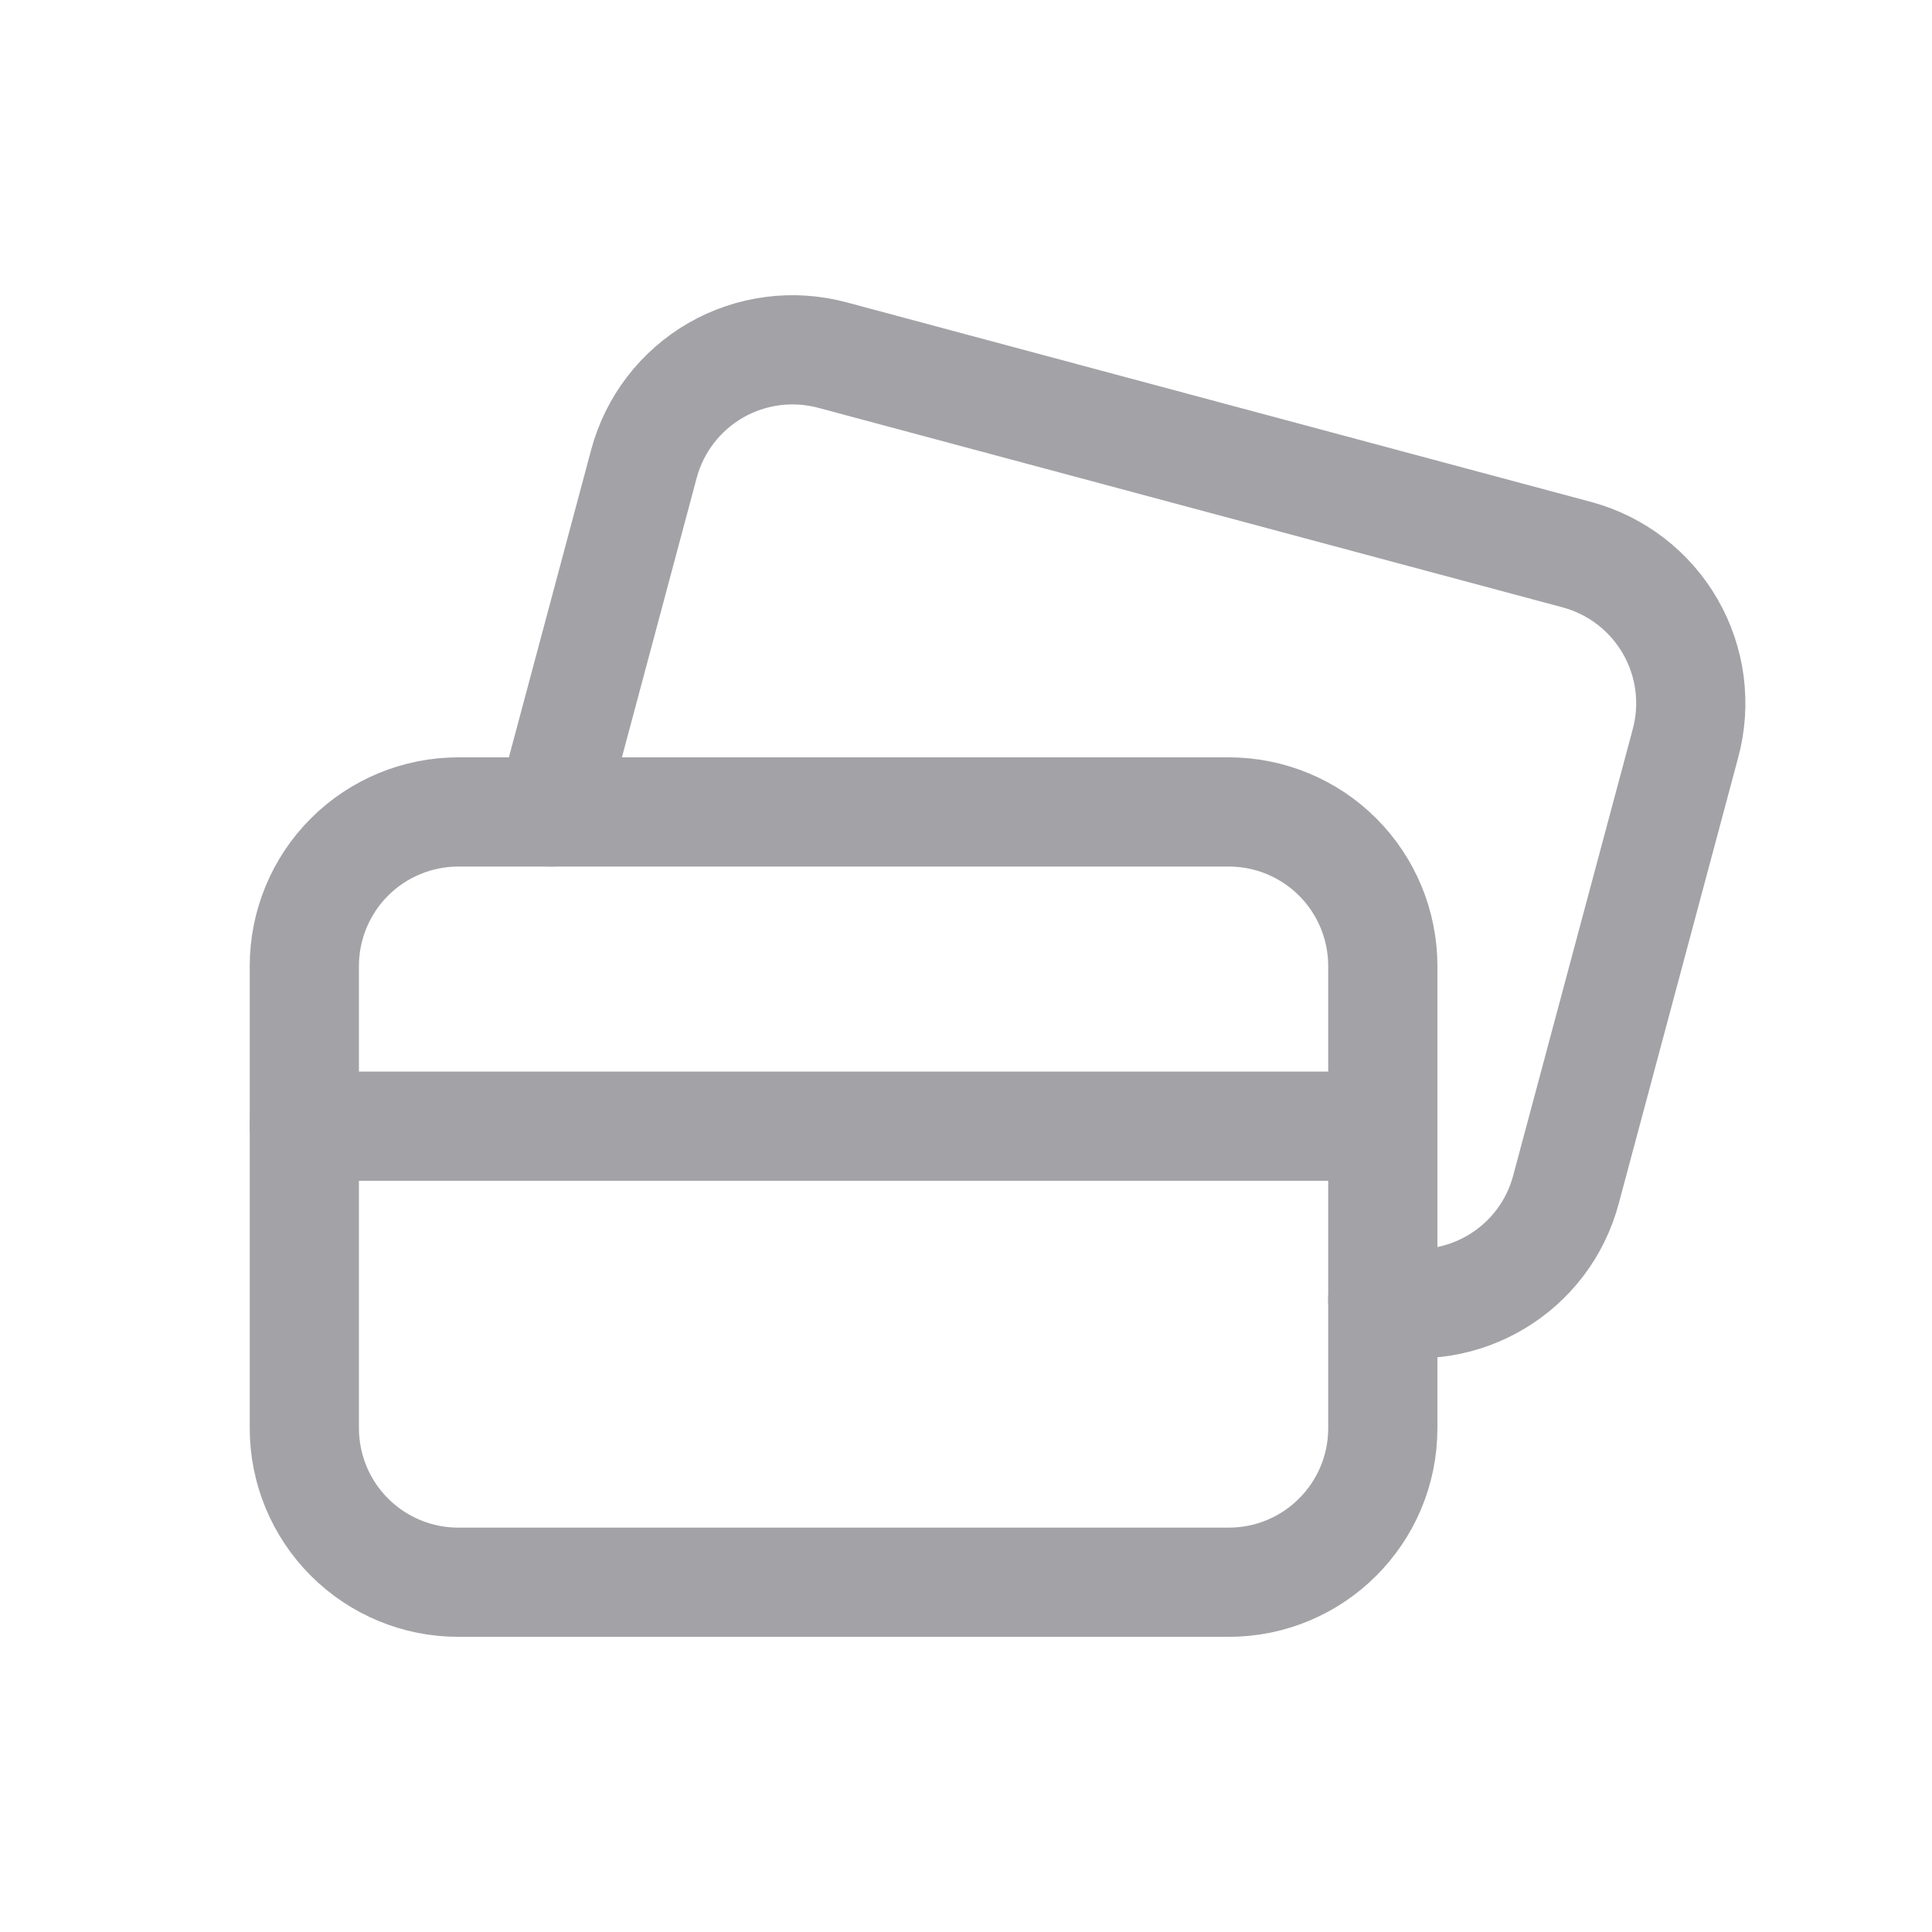
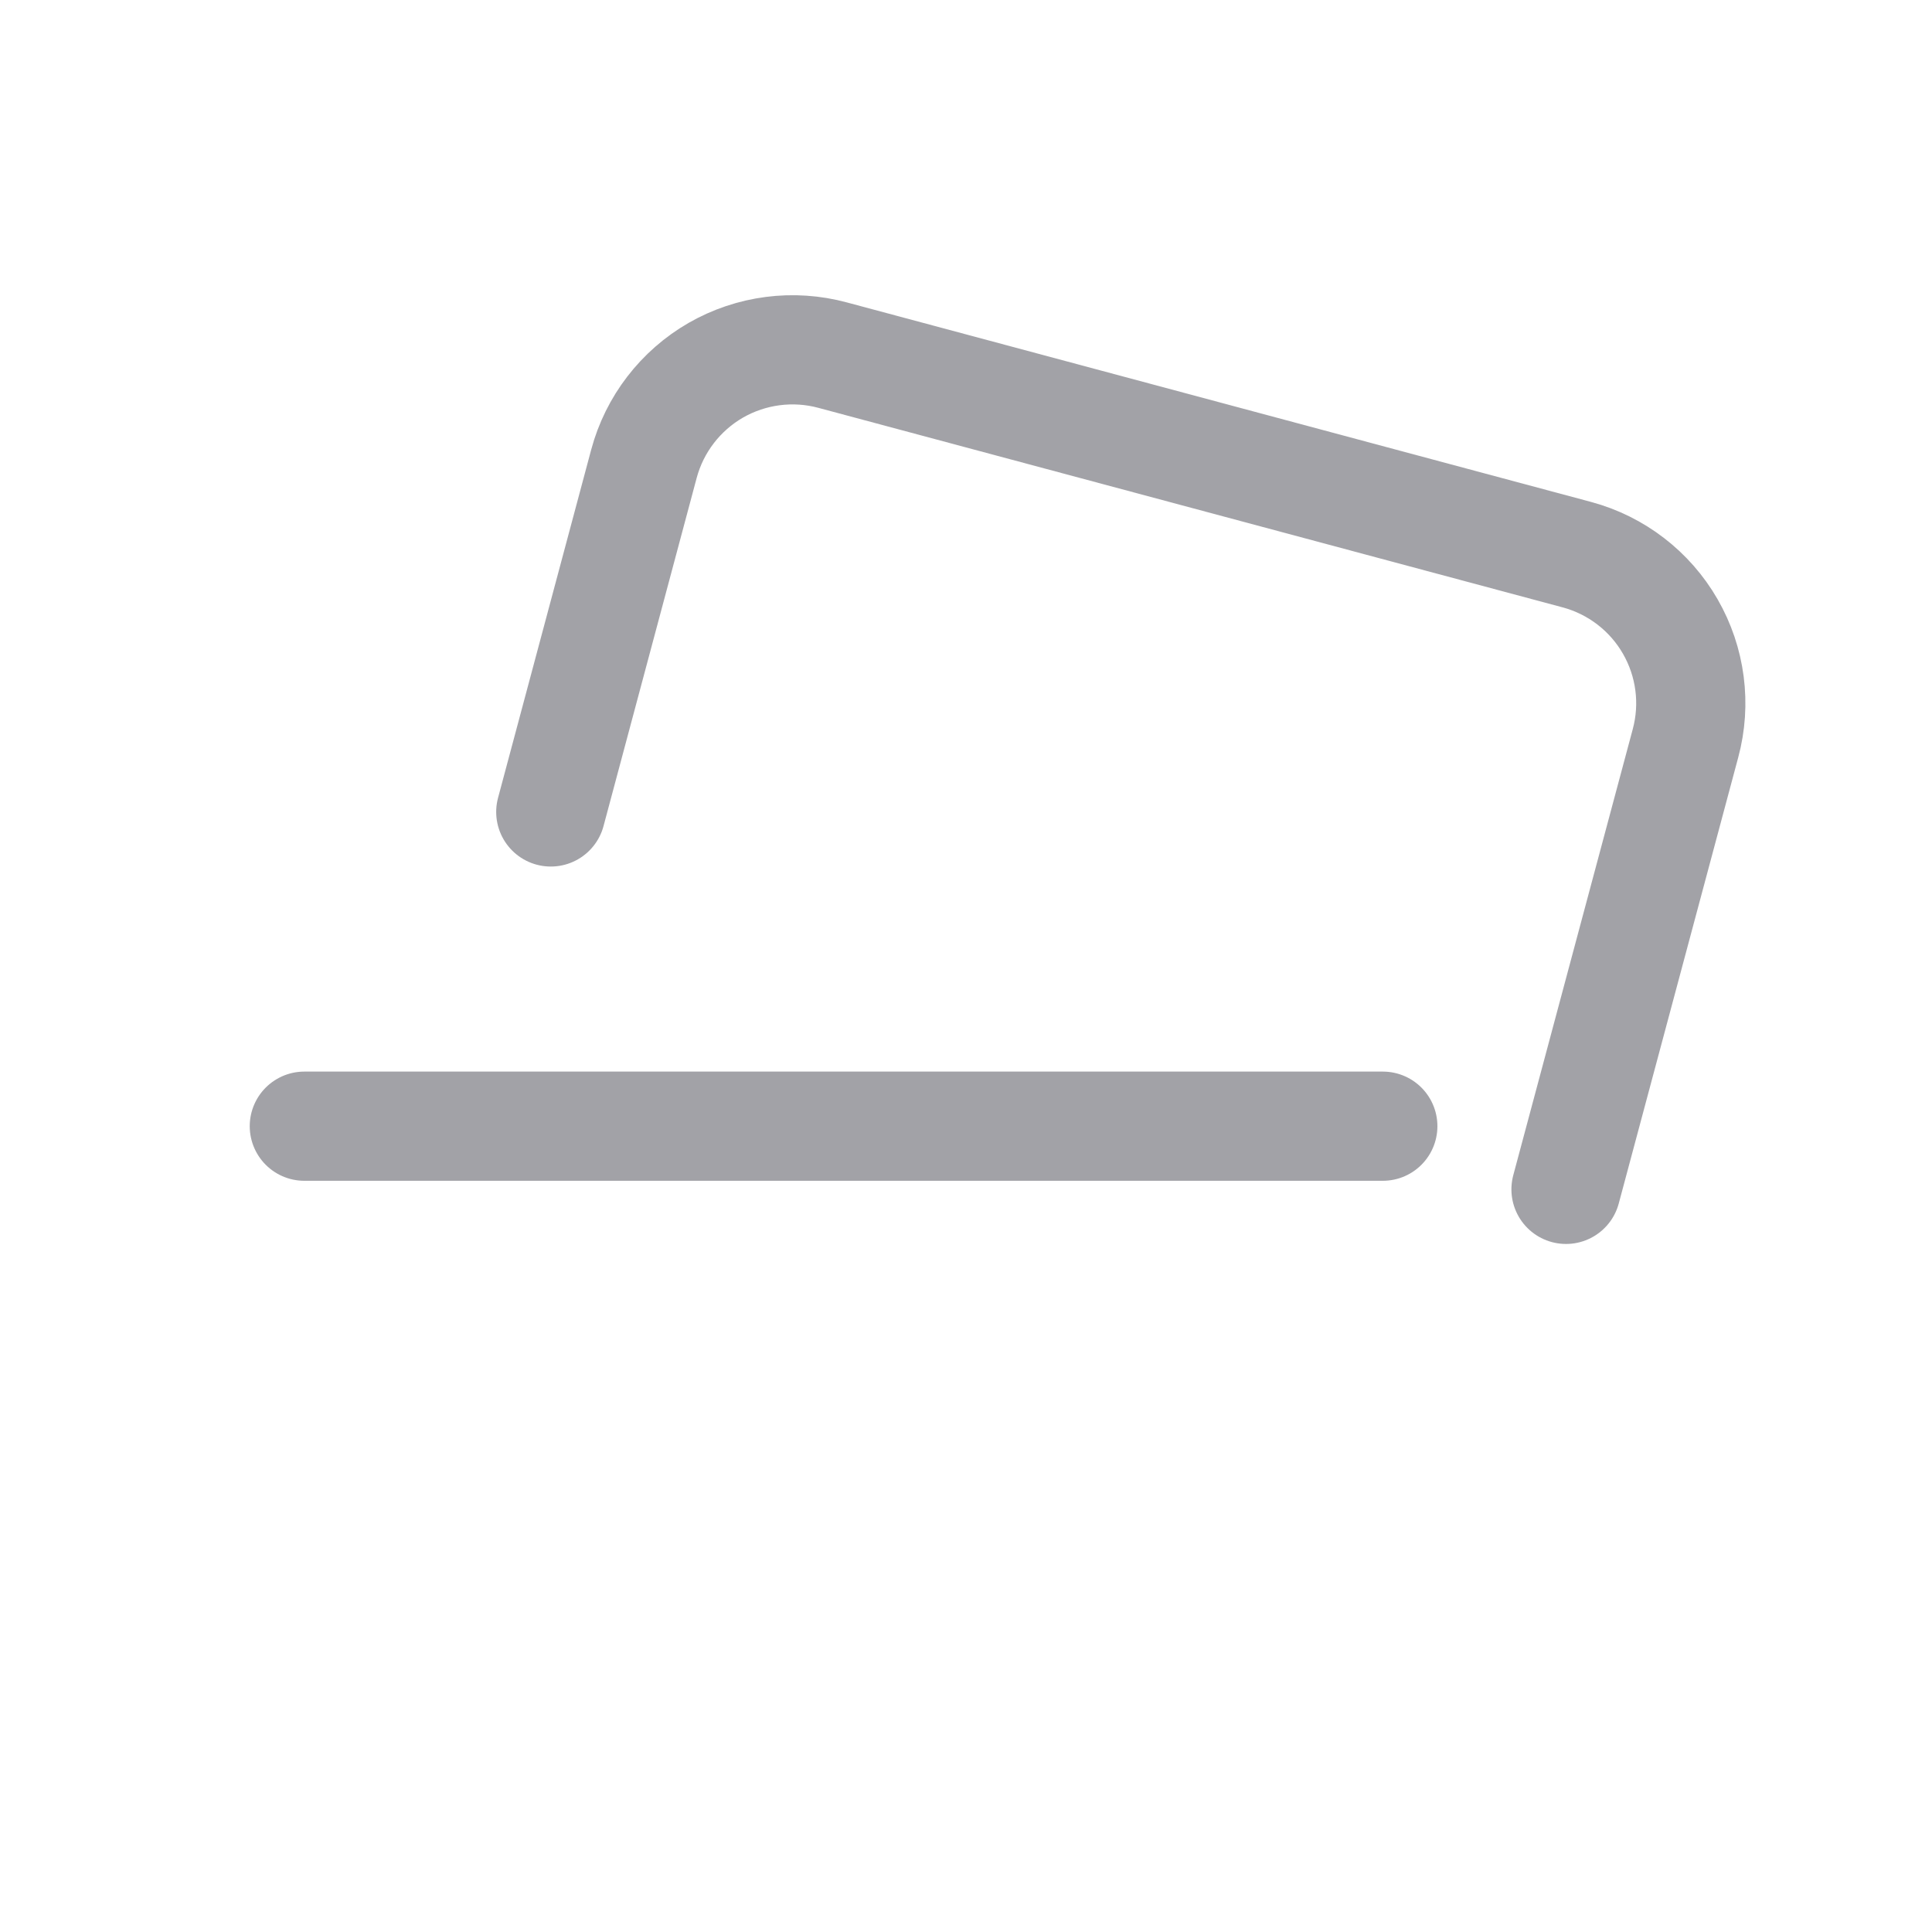
<svg xmlns="http://www.w3.org/2000/svg" width="23" height="23" viewBox="0 0 23 23" fill="none">
  <g id="Group">
-     <path id="Path" d="M16.462 17.002V11.5C16.462 11.014 16.269 10.547 15.925 10.203C15.581 9.859 15.114 9.666 14.628 9.666H5.457C4.971 9.666 4.504 9.859 4.16 10.203C3.816 10.547 3.623 11.014 3.623 11.5V17.002C3.623 17.489 3.816 17.955 4.16 18.299C4.504 18.643 4.971 18.837 5.457 18.836H14.628C15.641 18.836 16.462 18.015 16.462 17.002Z" stroke="#A2A2A7" stroke-width="1.3" stroke-linecap="round" stroke-linejoin="round" />
    <path id="Path_2" d="M3.623 13.407H16.462" stroke="#A2A2A7" stroke-width="1.3" stroke-linecap="round" stroke-linejoin="round" />
-     <path id="Path_3" d="M6.557 9.666L7.666 5.521C7.792 5.051 8.1 4.651 8.521 4.408C8.943 4.166 9.444 4.101 9.913 4.228L18.772 6.603C19.241 6.729 19.642 7.037 19.884 7.458C20.127 7.88 20.192 8.38 20.065 8.85L18.643 14.159C18.39 15.115 17.423 15.696 16.461 15.471" stroke="#A2A2A7" stroke-width="1.3" stroke-linecap="round" stroke-linejoin="round" />
+     <path id="Path_3" d="M6.557 9.666L7.666 5.521C7.792 5.051 8.1 4.651 8.521 4.408C8.943 4.166 9.444 4.101 9.913 4.228L18.772 6.603C19.241 6.729 19.642 7.037 19.884 7.458C20.127 7.88 20.192 8.38 20.065 8.85L18.643 14.159" stroke="#A2A2A7" stroke-width="1.3" stroke-linecap="round" stroke-linejoin="round" />
  </g>
</svg>